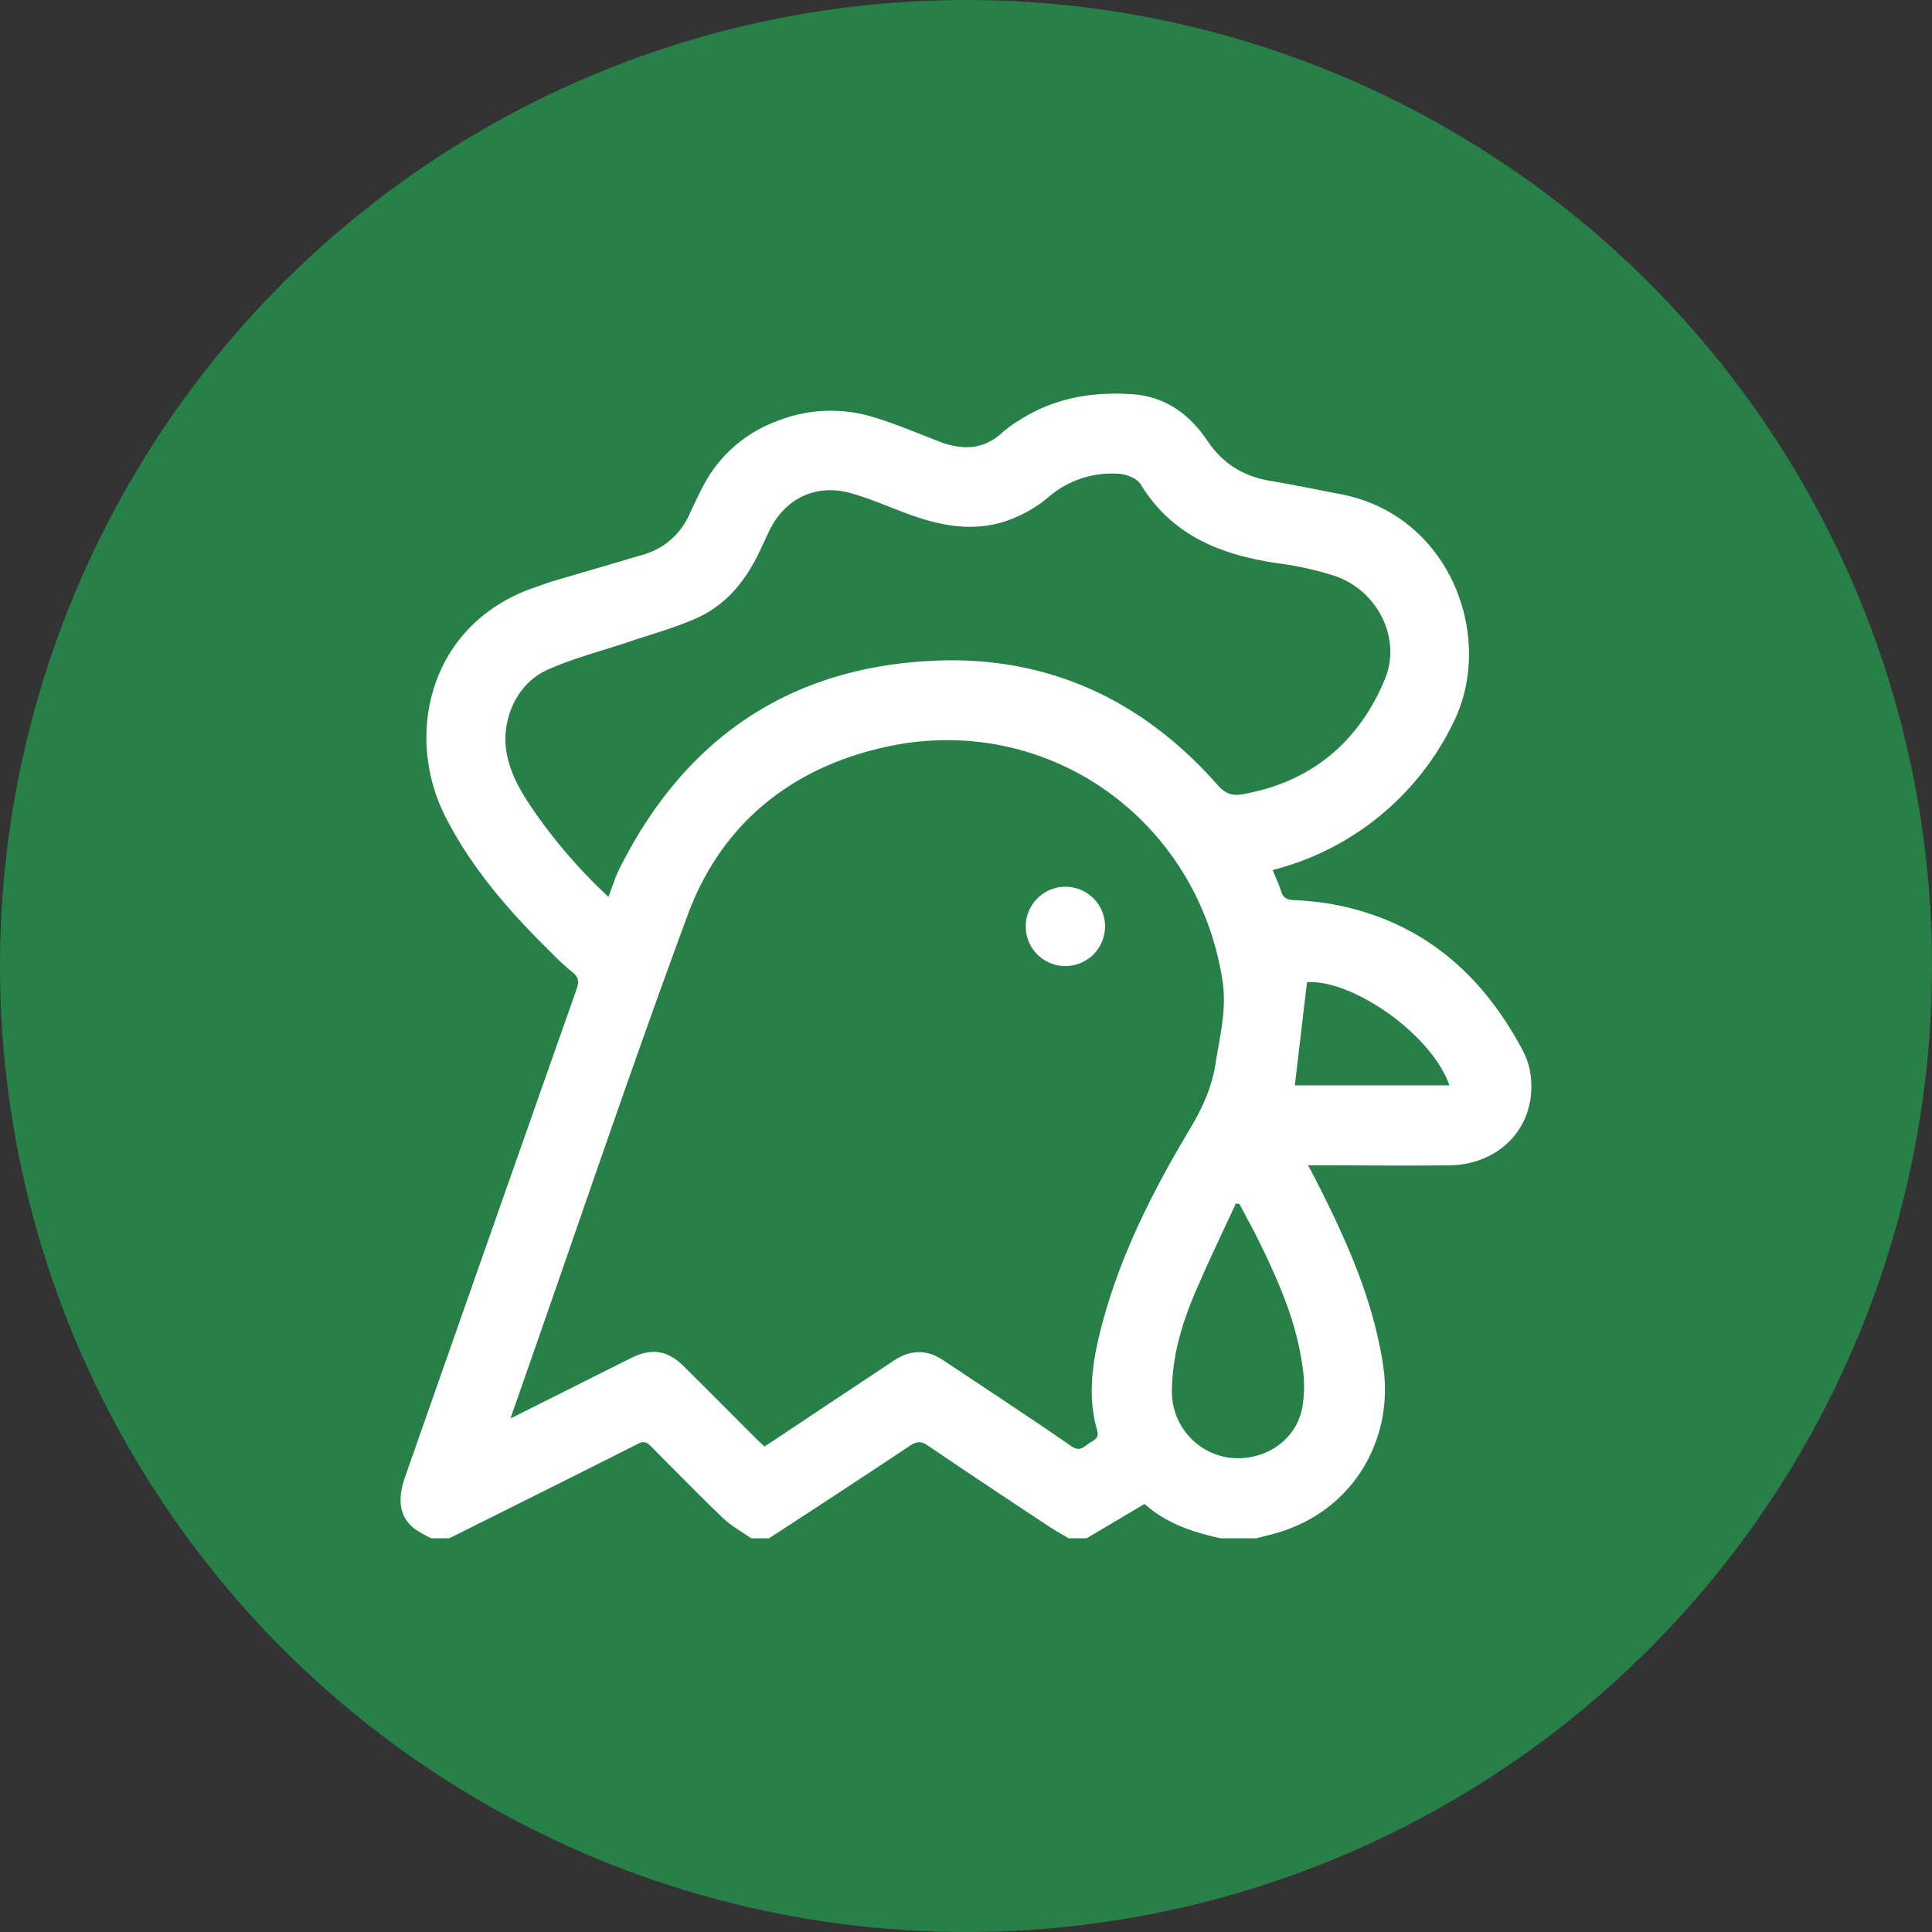
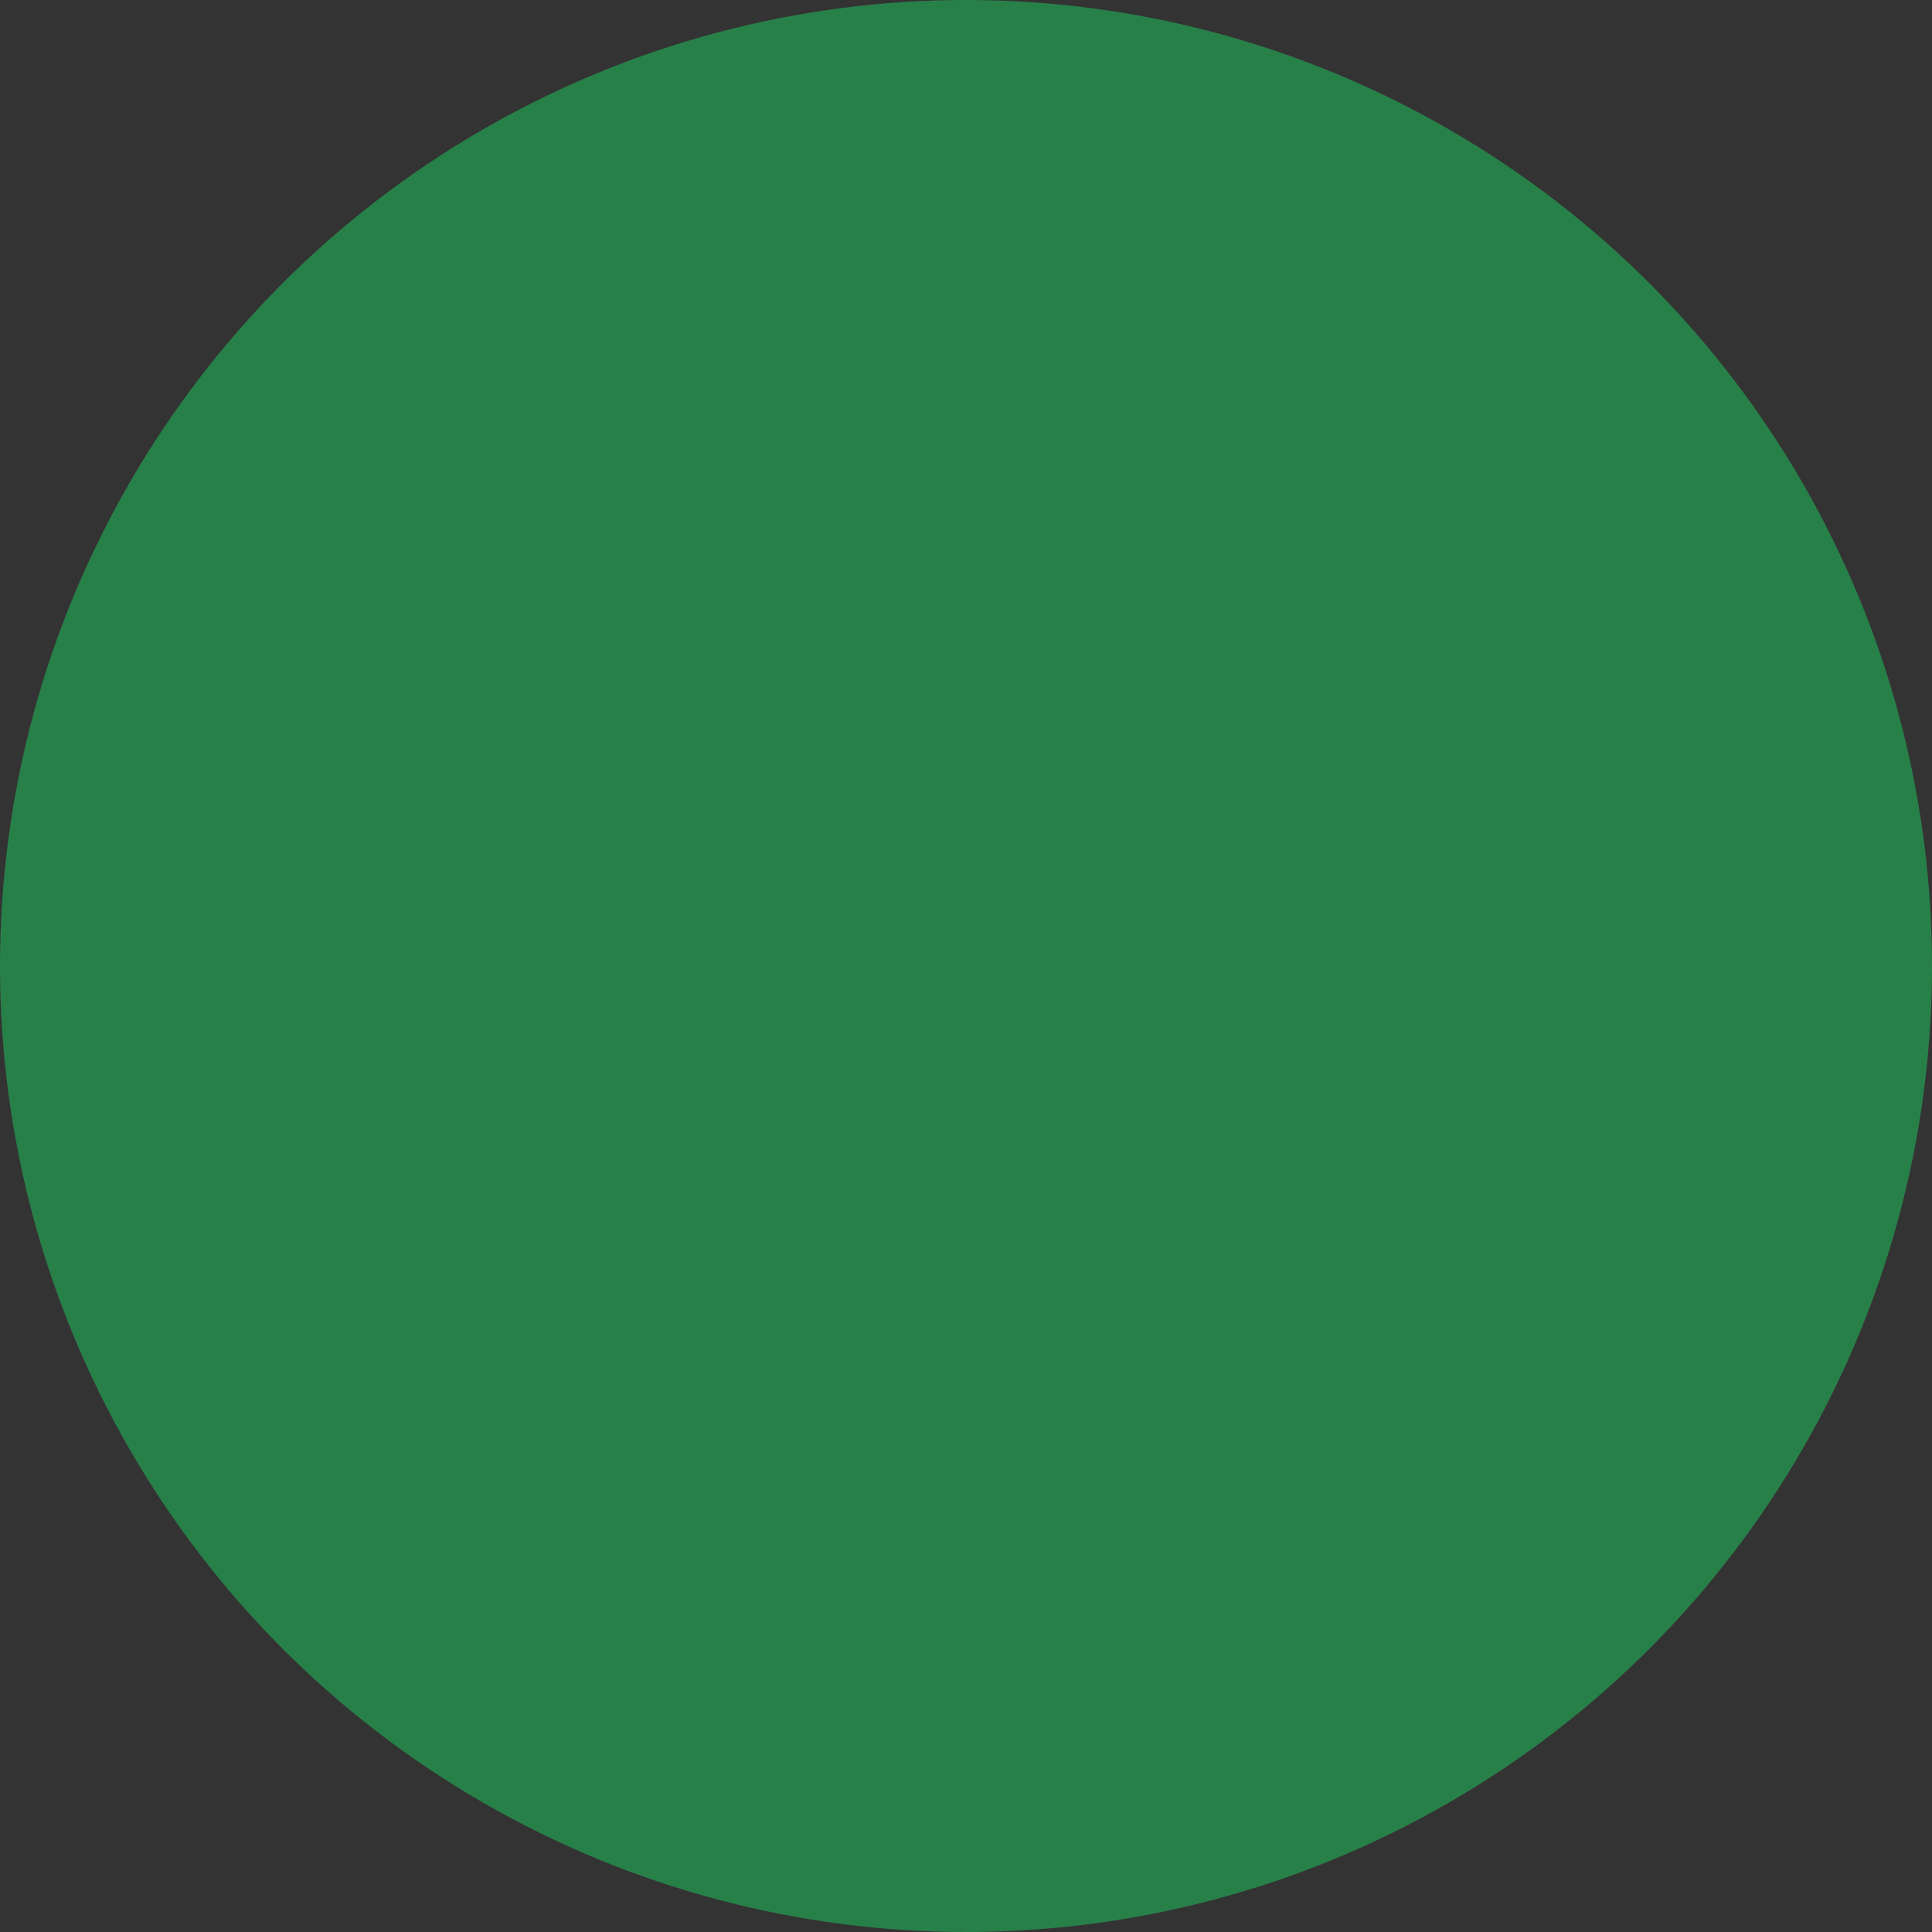
<svg xmlns="http://www.w3.org/2000/svg" viewBox="0 0 500 500">
  <rect x="0" y="0" width="500" height="500" fill="#333333" stroke="none" />
  <defs>
    <style>.cls-1{fill:#288049;}.cls-2{fill:#fff;}</style>
  </defs>
  <g id="Layer_2" data-name="Layer 2">
    <g id="Layer_1-2" data-name="Layer 1">
      <circle class="cls-1" cx="250" cy="250" r="250" />
-       <path class="cls-2" d="M325.2,398.11h-9.26c-7.27-1.56-14.19-3.91-19.73-8.89l-15,8.89h-4.63c-1.8-1.07-3.64-2.08-5.38-3.24-10.36-6.87-20.73-13.72-31-20.72-1.83-1.24-3-1.15-4.77.05-12.08,8.05-24.26,16-36.4,23.91h-4.63c-2.48-1.75-5.21-3.24-7.38-5.32-6.26-6-12.31-12.19-18.4-18.34-1-1-1.77-1.67-3.42-.84-16.28,8.23-32.61,16.35-48.93,24.5h-4.63a29.93,29.93,0,0,1-4.46-2.54c-3.77-3.05-4.44-7.4-2.31-13.45Q127,319.06,149.22,256c.67-1.91.58-3.14-1.11-4.43a59.72,59.72,0,0,1-5.31-4.89c-10.71-10.5-20.53-21.64-27.45-35.15-11-21.47-4.15-50.56,23.63-59.71,1.37-.46,2.72-1,4.1-1.4,7.75-2.3,15.52-4.53,23.26-6.85a18.58,18.58,0,0,0,12.07-10.44c1.09-2.36,2.2-4.71,3.39-7a35.06,35.06,0,0,1,18.92-17A37.61,37.61,0,0,1,226.2,108c5.79,1.76,11.38,4.16,17,6.32,6,2.27,11.47,2.07,16.39-2.54a27.74,27.74,0,0,1,4-2.88c9-5.89,19.06-7.61,29.58-6.86,8.53.61,14.79,5.28,19.39,12.15,4,5.93,9.4,9.13,16.32,10.29,6.08,1,12.11,2.27,18.17,3.43,27.71,5.34,39.49,35.76,29.76,57.65a71.5,71.5,0,0,1-47.43,39.6c.78,2,1.6,3.69,2.16,5.5.51,1.64,1.44,2.18,3.12,2.28a81.77,81.77,0,0,1,9.76,1c23.34,4.18,39.29,18,50,38.57a19.23,19.23,0,0,1,1.87,7.79c.53,12-8.62,21.15-21.24,21.29-11,.12-22,0-33,0h-3.51l2,3.8c7.8,15.32,14.86,30.88,17.43,48.11,2.72,18.25-6.94,35.42-23.94,42C331.18,396.7,328.14,397.29,325.2,398.11Zm-193.11-31c11-5.49,21.11-10.6,31.28-15.66,5.35-2.66,9.41-2,13.66,2.21,6.3,6.25,12.55,12.55,18.83,18.82.66.66,1.37,1.26,2,1.88,1.25-.82,2.3-1.5,3.34-2.2q15-10,30.08-20c4.32-2.9,8.61-3,12.93-.06l3.38,2.24c9.94,6.63,19.93,13.19,29.78,20,2.25,1.54,3.31-.12,4.77-1,1.15-.67,2.36-1.24,1.82-3.08-2.38-8.23-1.45-16.44.51-24.57,4.63-19.22,13.39-36.68,23.47-53.5,3.22-5.37,5.69-10.77,6.65-17,1.11-7.11,2.94-14,1.79-21.43-6.58-42.18-45.87-69.69-87.43-60.4-24.4,5.45-42.34,20-51,43.5-14.65,39.63-28.14,79.69-42.12,119.57C134.67,359.76,133.51,363.09,132.09,367.15Zm25.4-135c.54-1.51.88-2.51,1.25-3.49s.72-2,1.18-3c16.89-34.36,44.42-53.25,82.69-54.66,29-1.07,53.3,10.38,72.51,32.21,1.84,2.09,3.64,2.86,6.25,2.41,17.82-3.07,30.15-13.35,37-29.7,4.48-10.67-1.92-23.15-13-26.85a82.5,82.5,0,0,0-14.35-3.21c-14.68-2.11-27.6-7-35.81-20.48-.93-1.52-3.65-2.6-5.61-2.72a25.11,25.11,0,0,0-18,5.81,34,34,0,0,1-13.17,7c-8.26,2.08-16,.32-23.75-2.53-4.87-1.81-9.65-3.93-14.64-5.31-9-2.47-17,1.5-21,9.89q-1.12,2.36-2.2,4.71c-3.59,7.76-8.68,14.27-16.6,17.8-5.51,2.46-11.39,4.07-17.13,6-7.18,2.44-14.62,4.29-21.51,7.39-8,3.62-12.12,13.19-10.41,21.88,1.18,6,4.45,11,7.9,15.92A138.07,138.07,0,0,0,157.49,232.14Zm163.28,79.49-.93-.15c-3.63,7.91-7.45,15.73-10.82,23.74s-5.73,16.38-5.73,25.17a17.22,17.22,0,0,0,14.6,16.86c8.86,1.18,17.23-4,19.08-12.6a33.62,33.62,0,0,0,0-11.71c-1.67-11.46-6.35-21.93-11.42-32.22C324.05,317.65,322.37,314.66,320.77,311.63Zm54.34-30.71c-4.52-13.05-24.89-27.42-36.85-26.7-1.06,9-2.11,17.77-3.16,26.7Z" />
-       <path class="cls-2" d="M265.47,239.52a10.26,10.26,0,1,1,10,10.49A10.23,10.23,0,0,1,265.47,239.52Z" />
    </g>
  </g>
</svg>